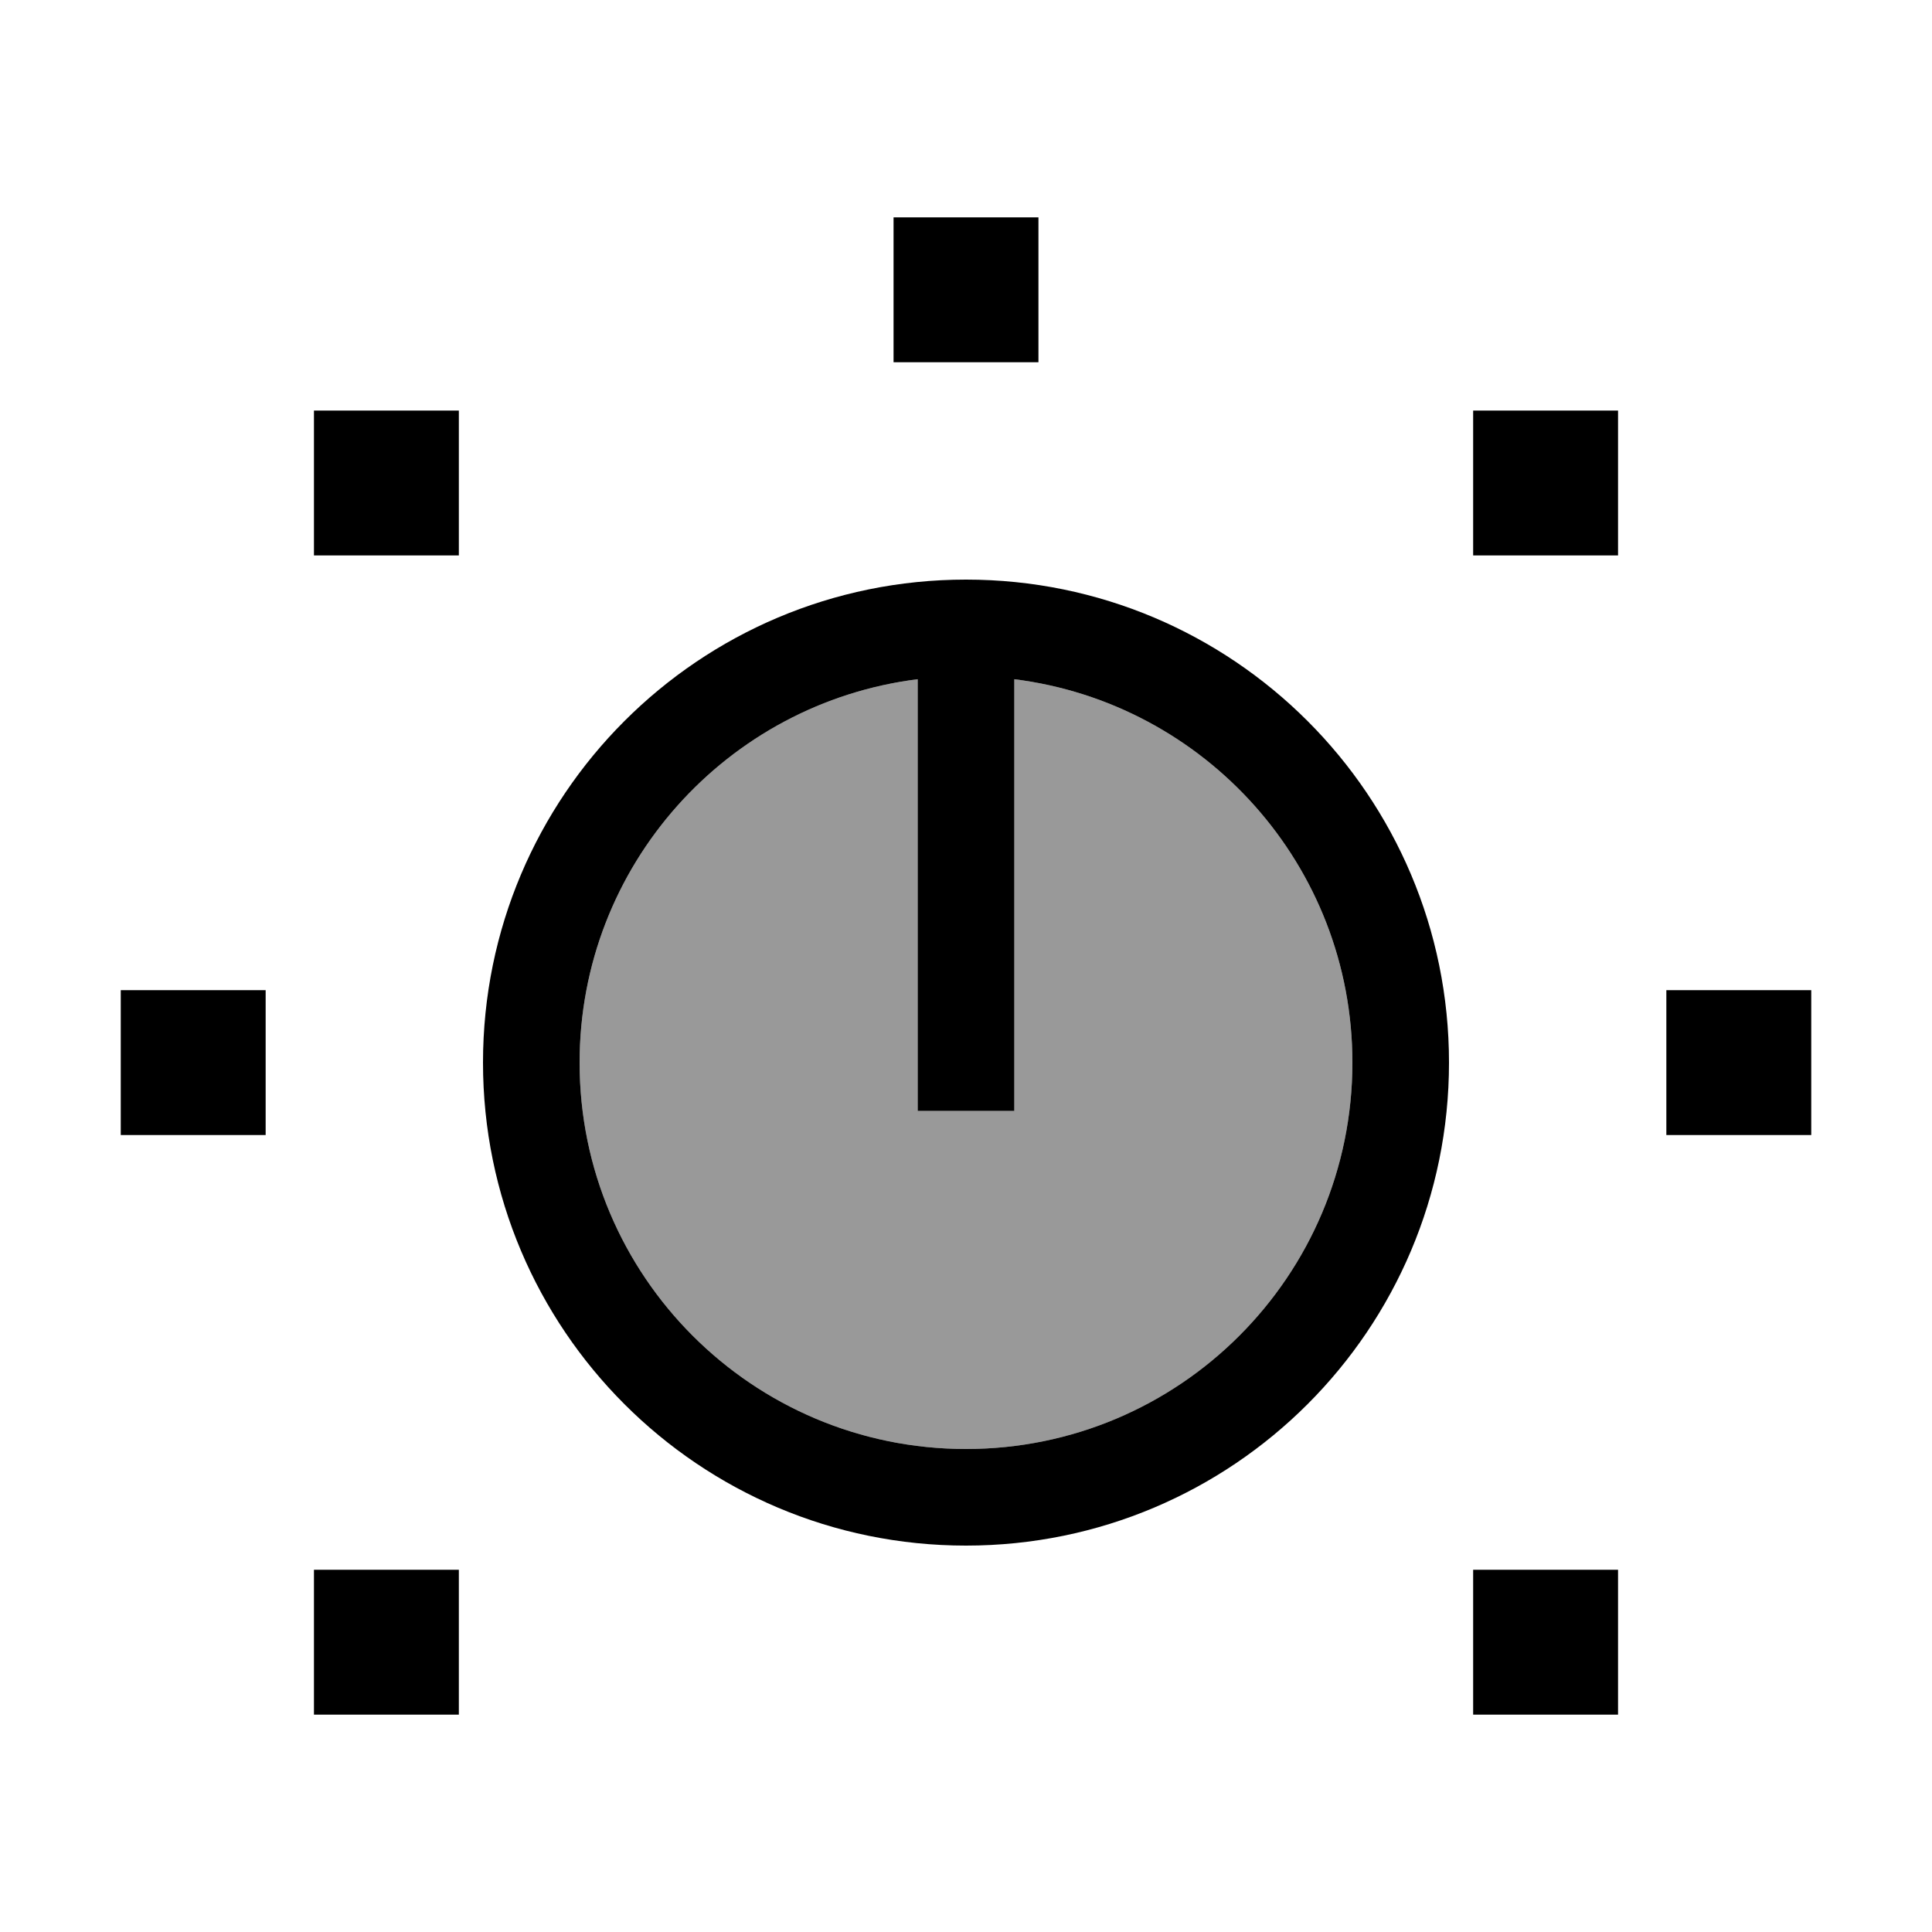
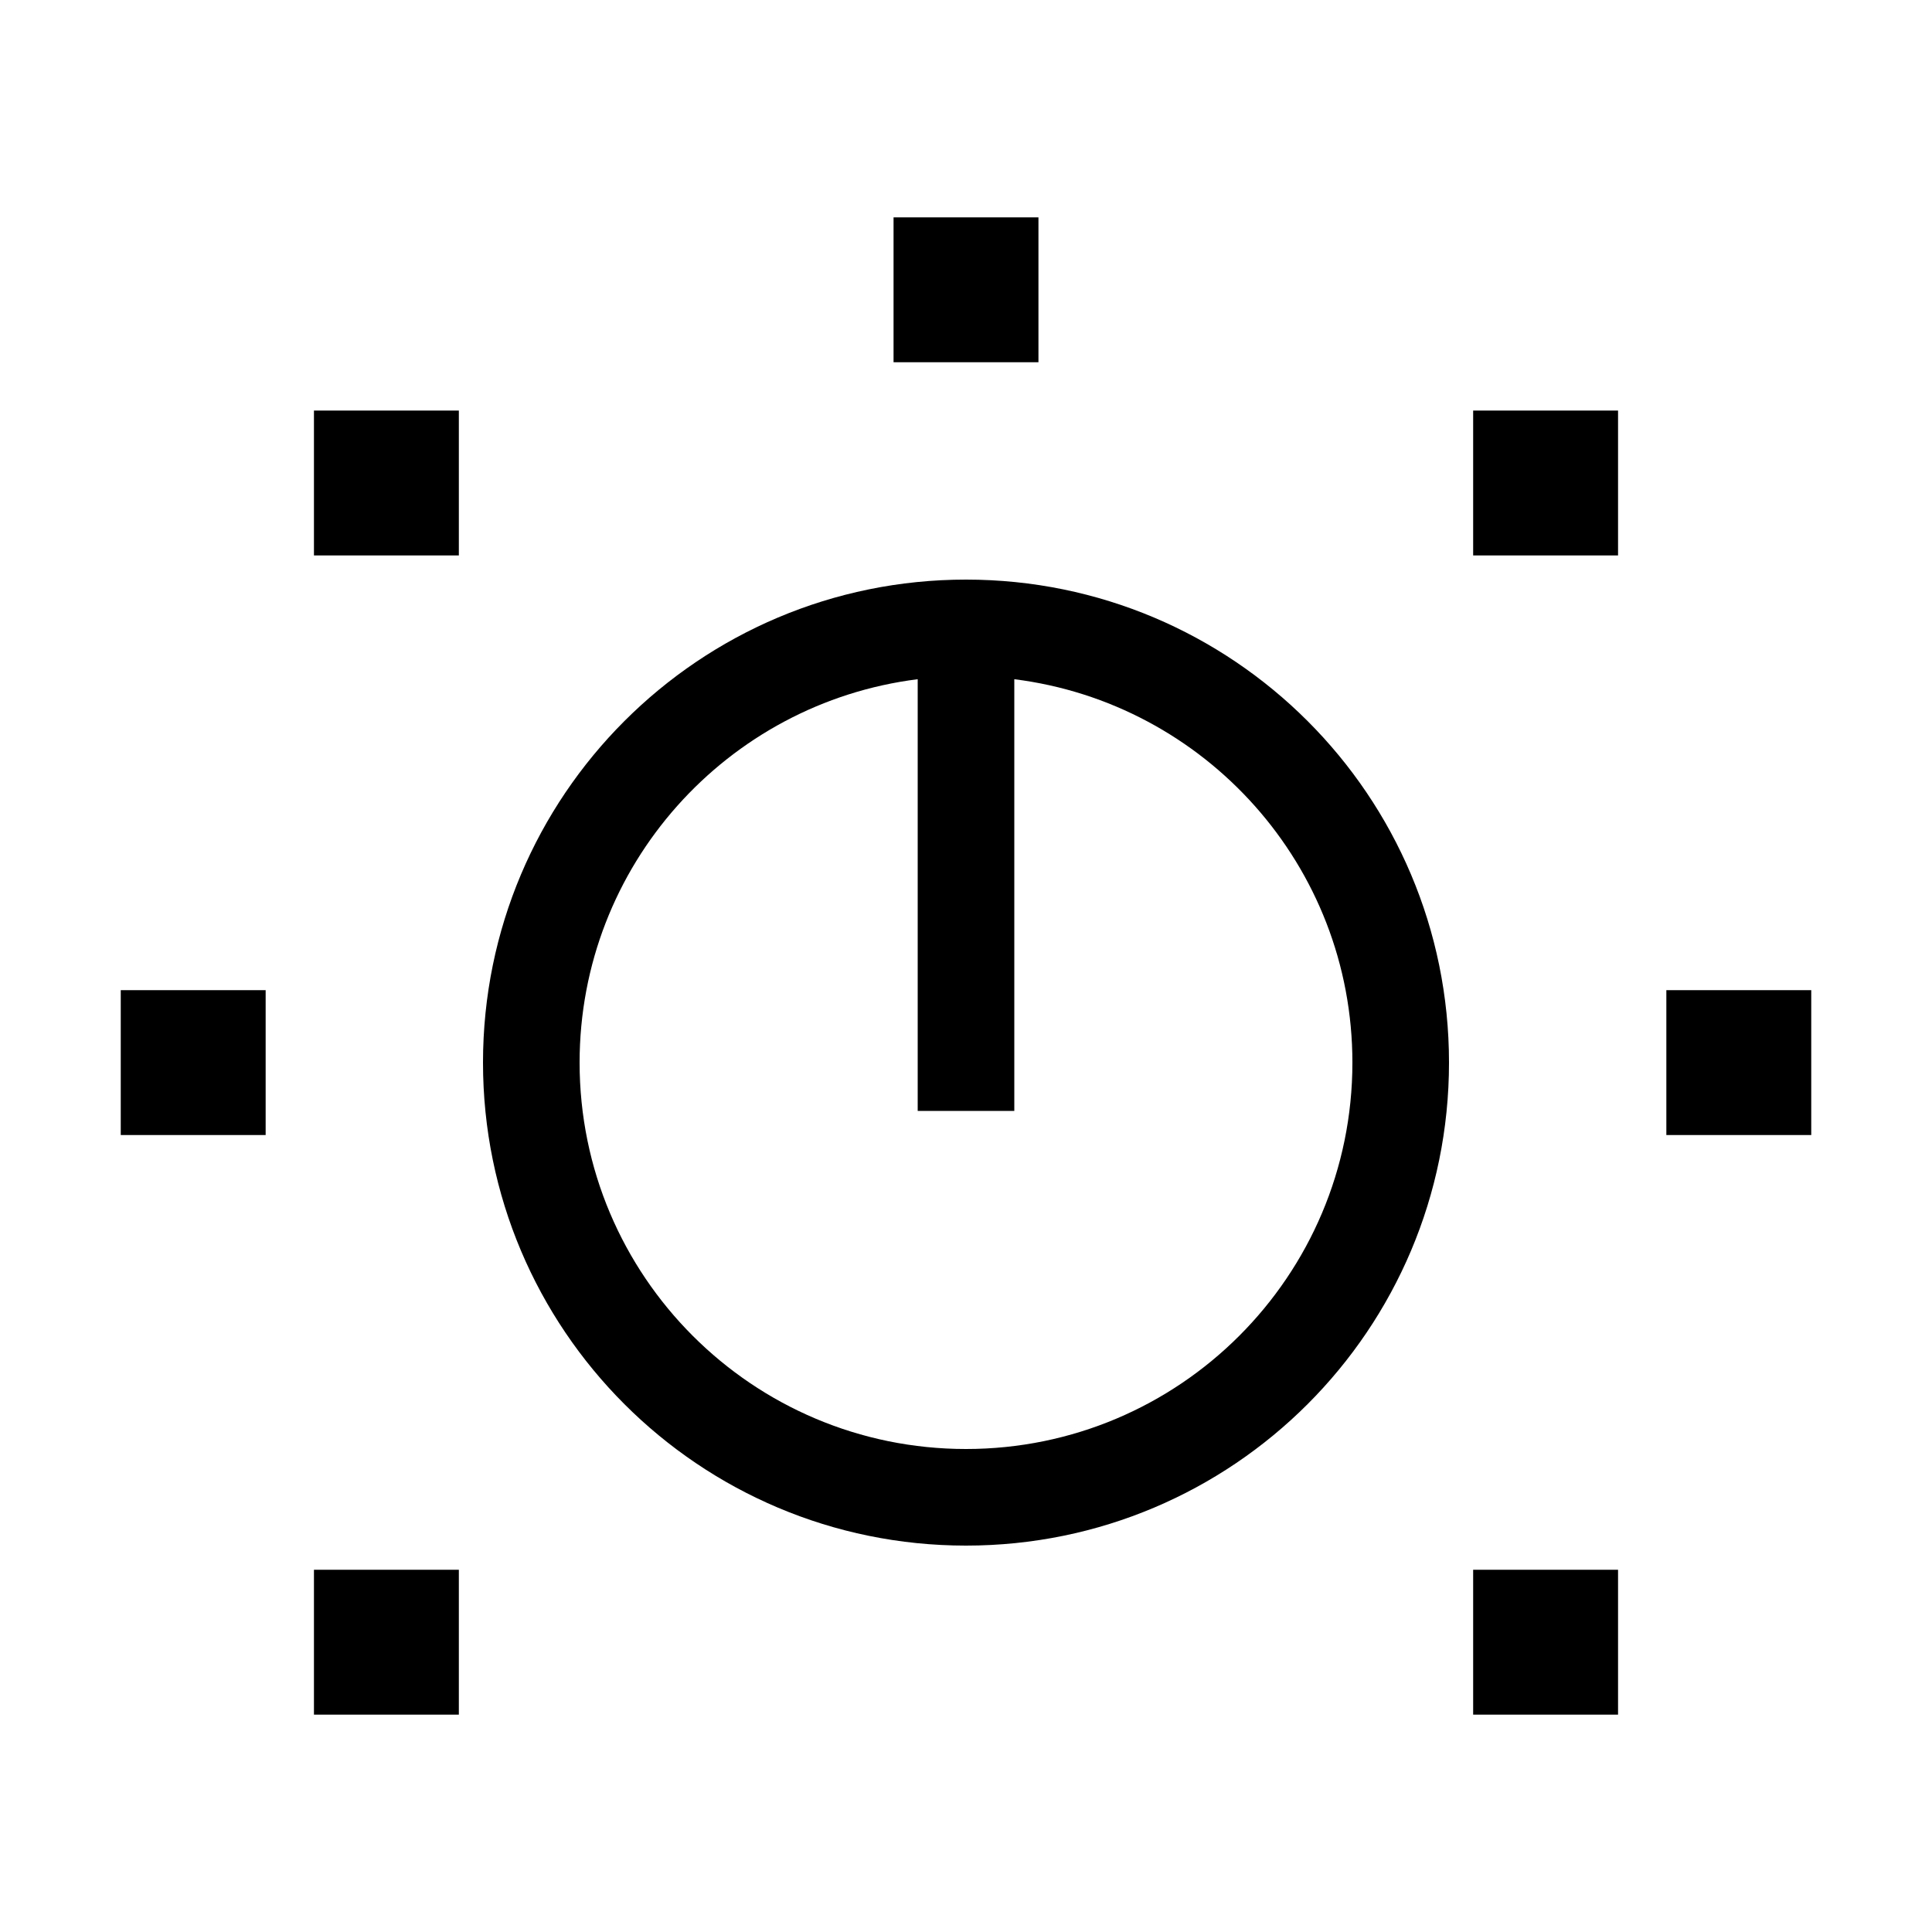
<svg xmlns="http://www.w3.org/2000/svg" viewBox="0 0 640 640">
-   <path opacity=".4" fill="currentColor" d="M192 352C192 286.7 240.9 232.9 304 225L304 368L336 368L336 225C399.1 232.9 448 286.7 448 352C448 422.7 390.7 480 320 480C249.3 480 192 422.7 192 352z" />
  <path fill="currentColor" d="M344 72L296 72L296 120L344 120L344 72zM152 136L104 136L104 184L152 184L152 136zM488 136L488 184L536 184L536 136L488 136zM600 328L552 328L552 376L600 376L600 328zM40 328L40 376L88 376L88 328L40 328zM152 520L104 520L104 568L152 568L152 520zM488 520L488 568L536 568L536 520L488 520zM192 352C192 286.7 240.9 232.9 304 225L304 368L336 368L336 225C399.1 232.9 448 286.7 448 352C448 422.7 390.7 480 320 480C249.3 480 192 422.7 192 352zM320 192C231.6 192 160 263.6 160 352C160 440.4 231.6 512 320 512C408.4 512 480 440.4 480 352C480 263.6 408.4 192 320 192z" />
</svg>